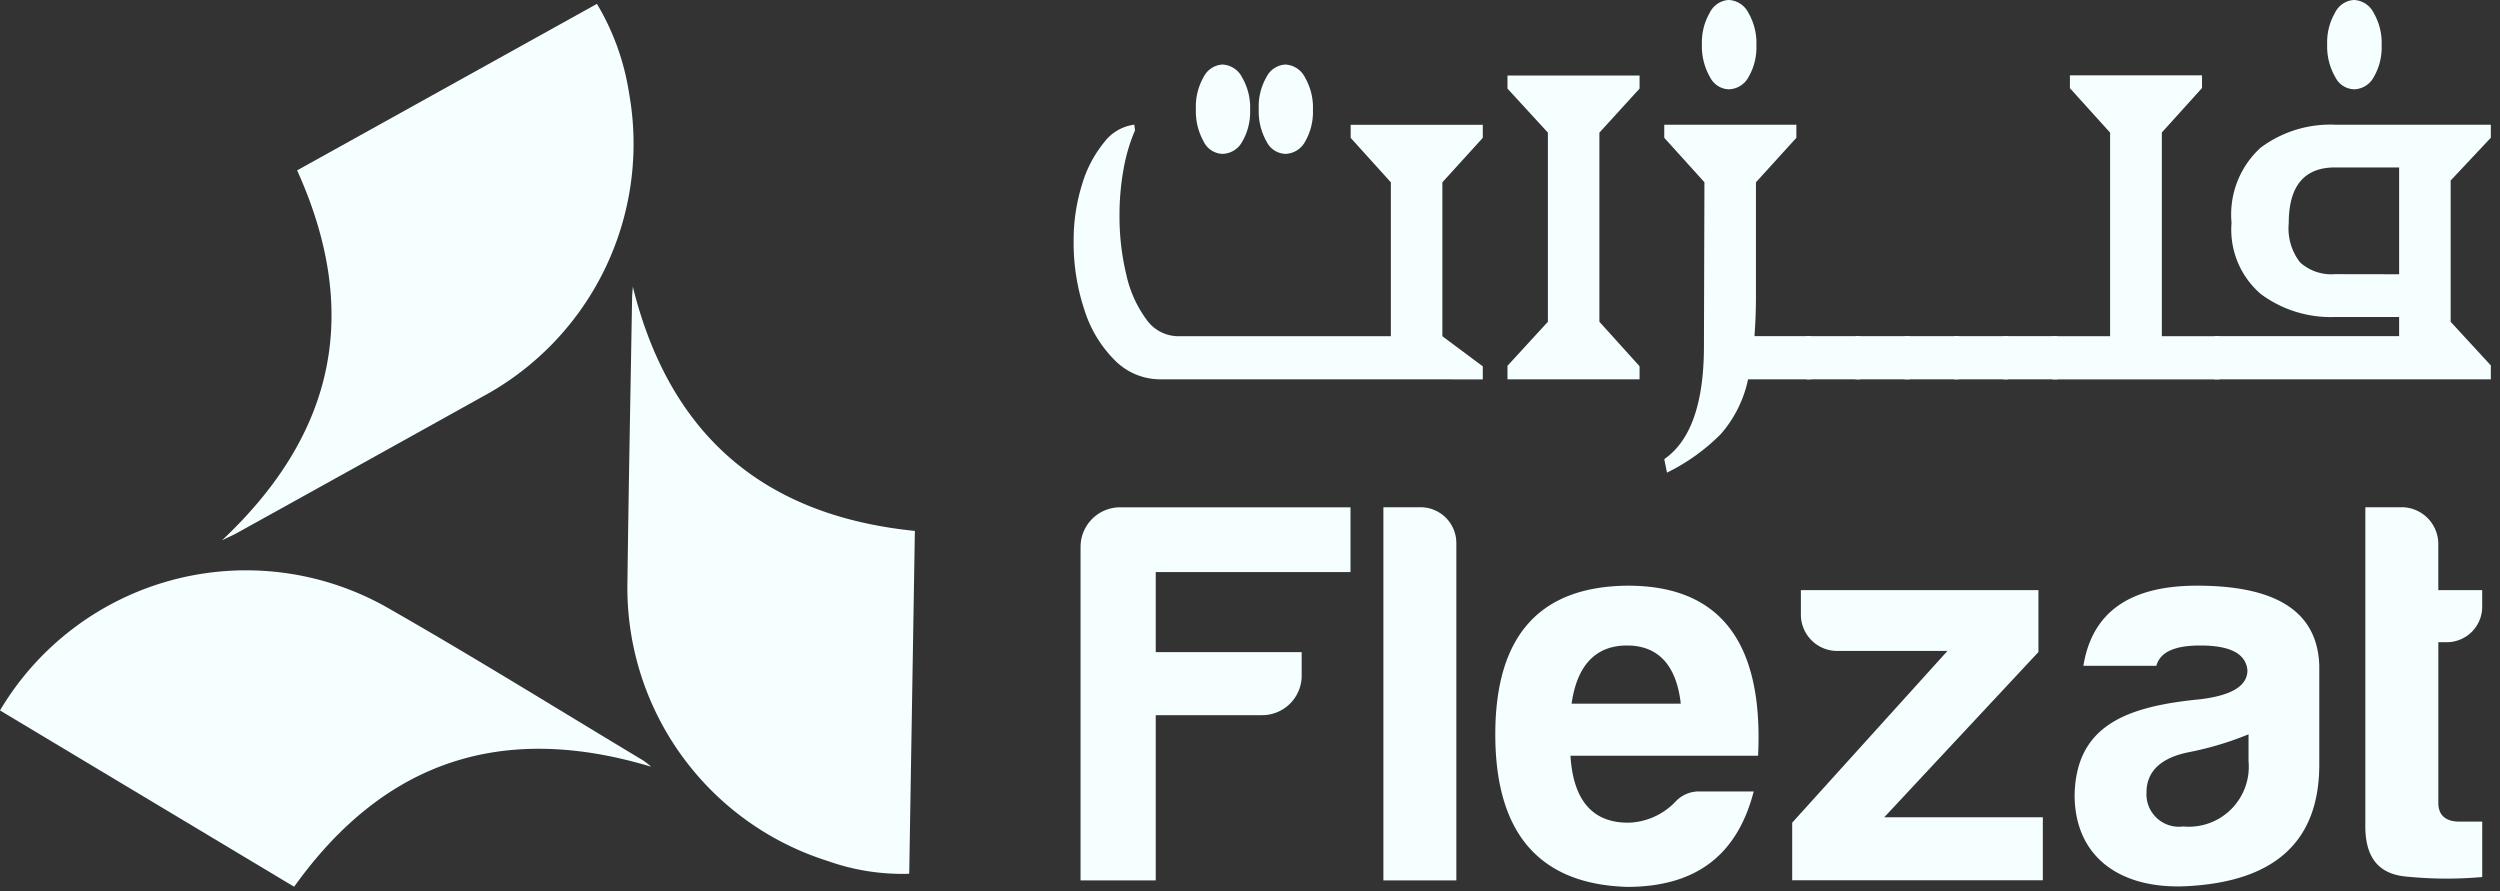
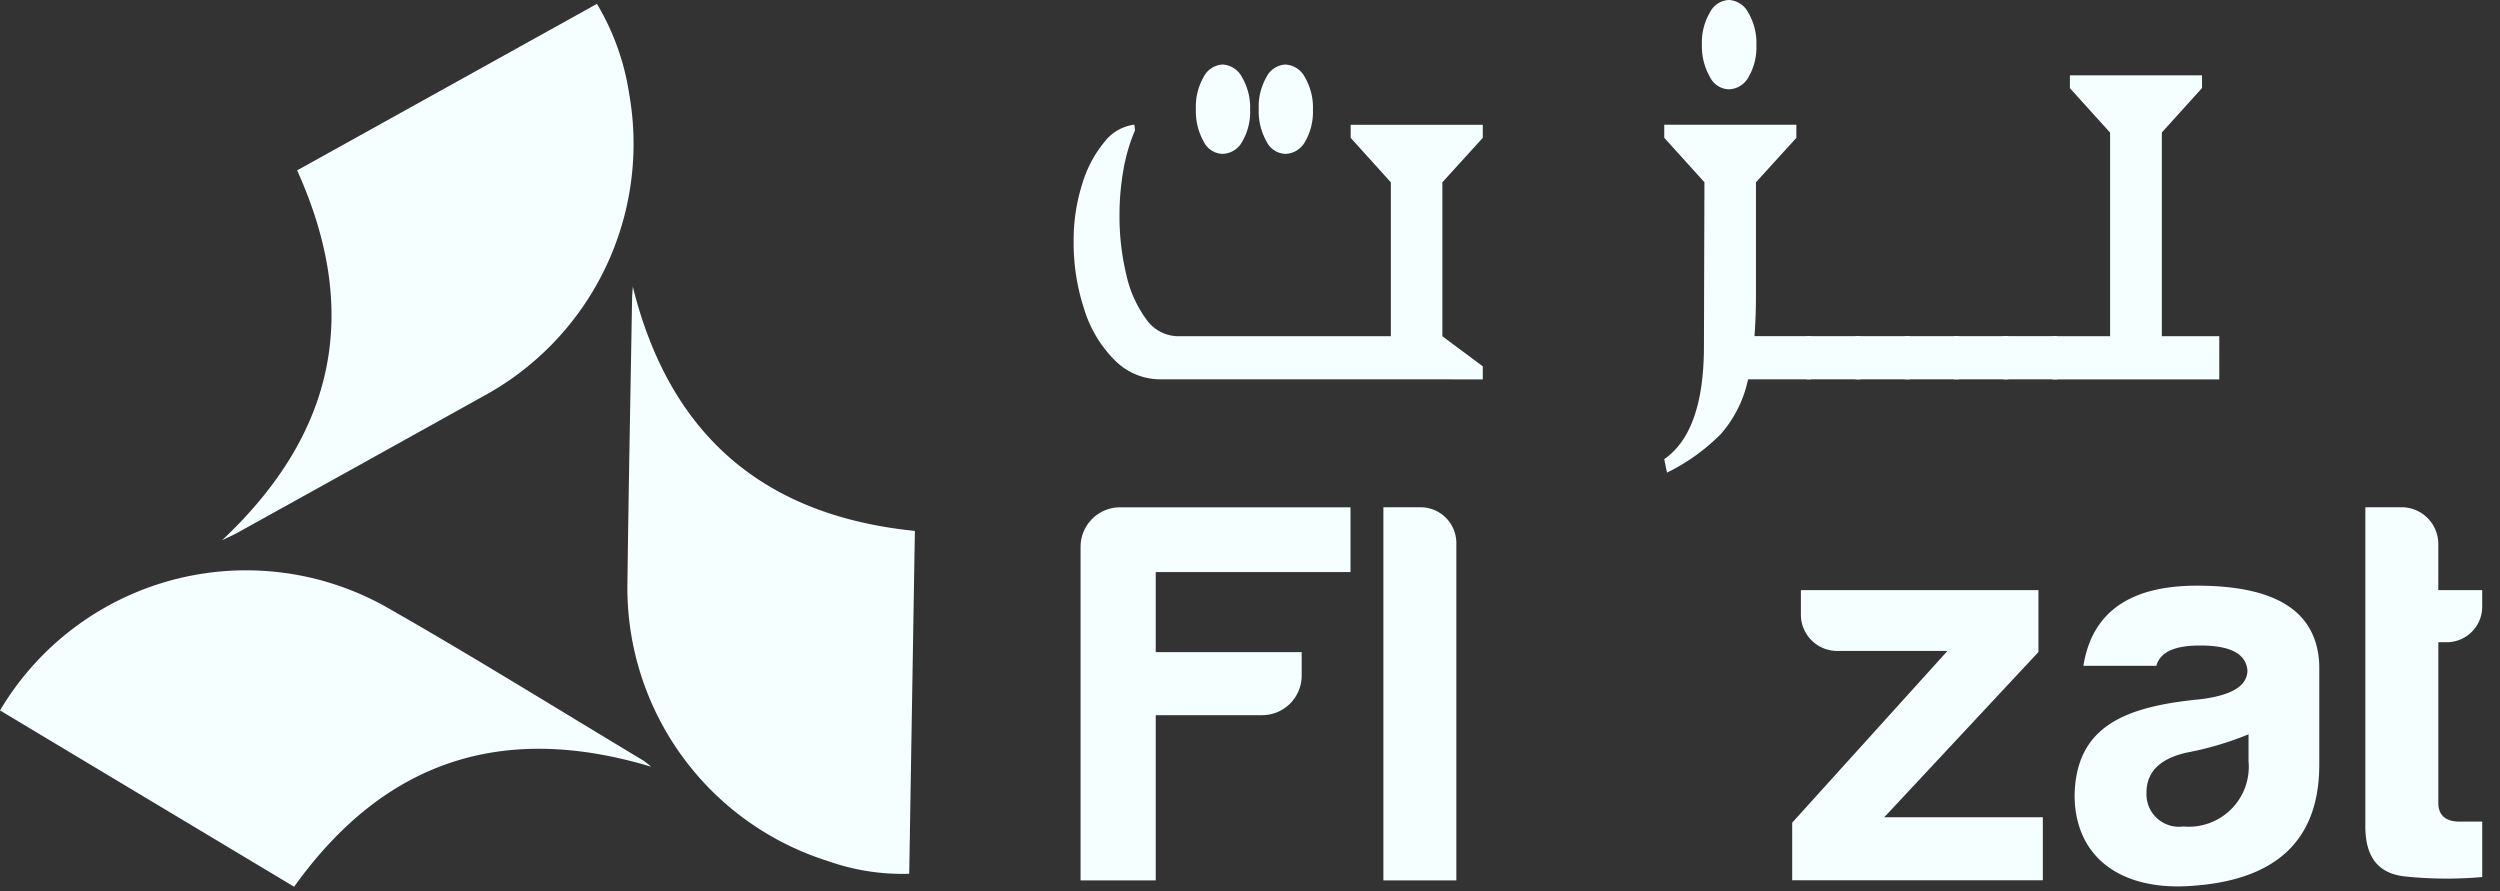
<svg xmlns="http://www.w3.org/2000/svg" width="115" height="41" viewBox="0 0 115 41">
  <rect x="0" y="0" width="115" height="41" fill="#333333" stroke="none" />
  <defs>
    <clipPath id="clip-path">
      <rect id="Rectangle_12" data-name="Rectangle 12" width="115" height="41" transform="translate(230 27)" fill="#fff" />
    </clipPath>
  </defs>
  <g id="Mask_Group_1" data-name="Mask Group 1" transform="translate(-230 -27)" clip-path="url(#clip-path)">
    <g id="Group_16" data-name="Group 16" transform="translate(172.567 -89.672)">
      <g id="Group_13" data-name="Group 13" transform="translate(106.823 116.672)">
        <g id="Group_10" data-name="Group 10" transform="translate(68.627 56.051)">
          <g id="Group_9" data-name="Group 9">
            <g id="Group_8" data-name="Group 8">
              <path id="Path_11" data-name="Path 11" d="M225.164,196.344c.055.119.113.237.175.353.137,0,.274,0,.413,0q-.1-.179-.195-.364C225.426,196.334,225.294,196.336,225.164,196.344Z" transform="translate(-225.164 -196.335)" fill="#f5ffff" />
            </g>
          </g>
        </g>
        <g id="Group_11" data-name="Group 11" transform="translate(0.316 23.334)">
          <path id="Path_12" data-name="Path 12" d="M136.406,159.4h-4.871V167h-3.458v-15.32a1.821,1.821,0,0,1,1.767-1.841h10.65v2.978h-8.959V156.5h6.713v1.135A1.821,1.821,0,0,1,136.406,159.4Z" transform="translate(-128.077 -149.836)" fill="#f5ffff" />
          <path id="Path_13" data-name="Path 13" d="M151.231,151.475V167h-3.356V149.836h1.741A1.648,1.648,0,0,1,151.231,151.475Z" transform="translate(-133.945 -149.836)" fill="#f5ffff" />
-           <path id="Path_14" data-name="Path 14" d="M161.248,168.819c-4.037-.127-6.057-2.473-6.057-7.016s2.044-6.814,6.107-6.839q6.361,0,5.981,7.823h-8.631c.127,2.045,1.01,3.079,2.65,3.079a3.1,3.1,0,0,0,2.171-.958,1.47,1.47,0,0,1,1.136-.479h2.472C166.346,167.255,164.529,168.819,161.248,168.819ZM158.7,160.39h5.023c-.2-1.767-1.035-2.675-2.474-2.675S158.951,158.623,158.7,160.39Z" transform="translate(-136.113 -151.356)" fill="#f5ffff" />
          <path id="Path_15" data-name="Path 15" d="M175,156.337v-1.085h10.927V158.1l-7.092,7.6h7.294v2.9H174.6v-2.65l7.142-7.9h-5.022A1.672,1.672,0,0,1,175,156.337Z" transform="translate(-141.865 -151.441)" fill="#f5ffff" />
          <path id="Path_16" data-name="Path 16" d="M196.825,158.649h-3.356c.4-2.474,2.145-3.686,5.224-3.686,3.685,0,5.552,1.212,5.627,3.686v4.542c0,3.685-2.22,5.325-5.829,5.578-3.2.253-5.426-1.237-5.426-4.19.076-3.2,2.4-4.063,5.779-4.391,1.439-.177,2.171-.605,2.171-1.338-.076-.756-.782-1.135-2.171-1.135C197.658,157.715,197,158.018,196.825,158.649Zm4.241,4.391V161.8a14.561,14.561,0,0,1-2.676.808c-1.337.251-2.018.883-2.018,1.867a1.494,1.494,0,0,0,1.69,1.565A2.76,2.76,0,0,0,201.066,163.04Z" transform="translate(-147.339 -151.356)" fill="#f5ffff" />
          <path id="Path_17" data-name="Path 17" d="M215.784,156.044h-.354v7.395c0,.554.329.858.984.858h1.035v2.548a18.43,18.43,0,0,1-3.534-.025c-1.262-.127-1.867-.909-1.842-2.4V149.836h1.741a1.693,1.693,0,0,1,1.615,1.69v2.121h2.019v.732A1.633,1.633,0,0,1,215.784,156.044Z" transform="translate(-152.973 -149.836)" fill="#f5ffff" />
        </g>
        <g id="Group_12" data-name="Group 12">
          <path id="Path_18" data-name="Path 18" d="M131.619,135.371a2.941,2.941,0,0,1-2.086-.862,5.657,5.657,0,0,1-1.407-2.317,9.728,9.728,0,0,1-.5-3.179,8.55,8.55,0,0,1,.385-2.6,5.52,5.52,0,0,1,1.027-1.956,2.06,2.06,0,0,1,1.378-.8l.033.26a8.08,8.08,0,0,0-.533,1.815,11.864,11.864,0,0,0-.181,2.1,11.417,11.417,0,0,0,.312,2.718,5.43,5.43,0,0,0,.918,2.056,1.8,1.8,0,0,0,1.457.782h9.795v-7.08l-1.848-2.045v-.6h6.077v.6l-1.859,2.045v7.08l1.859,1.385v.6ZM133.6,124.42a2.829,2.829,0,0,1-.351-1.483,2.727,2.727,0,0,1,.351-1.464,1.037,1.037,0,0,1,.873-.582,1.072,1.072,0,0,1,.907.6,2.759,2.759,0,0,1,.363,1.483,2.721,2.721,0,0,1-.363,1.465,1.061,1.061,0,0,1-.907.561A1,1,0,0,1,133.6,124.42Zm2.892,0a2.823,2.823,0,0,1-.352-1.483,2.721,2.721,0,0,1,.352-1.464,1.036,1.036,0,0,1,.872-.582,1.072,1.072,0,0,1,.907.6,2.765,2.765,0,0,1,.362,1.483,2.727,2.727,0,0,1-.362,1.465,1.061,1.061,0,0,1-.907.561A1,1,0,0,1,136.494,124.42Z" transform="translate(-127.628 -117.922)" fill="#f5ffff" />
-           <path id="Path_19" data-name="Path 19" d="M162.064,135.582h-6.076v-.621l1.859-2.026v-8.7l-1.859-2.026v-.6h6.076v.6l-1.848,2.026v8.7l1.848,2.046Z" transform="translate(-136.034 -118.134)" fill="#f5ffff" />
          <path id="Path_20" data-name="Path 20" d="M172.991,132.135v1.986h-2.9a5.545,5.545,0,0,1-1.253,2.517,9.153,9.153,0,0,1-2.477,1.775l-.125-.621q1.8-1.245,1.825-5.094l.023-7.642-1.848-2.045v-.6h6.077v.6l-1.859,2.045v5.174q0,1.024-.069,1.905Zm-4.66-11.932a2.826,2.826,0,0,1-.363-1.485,2.717,2.717,0,0,1,.363-1.464,1.035,1.035,0,0,1,.873-.583,1.073,1.073,0,0,1,.907.6,2.76,2.76,0,0,1,.363,1.484,2.718,2.718,0,0,1-.363,1.464,1.059,1.059,0,0,1-.907.561A1,1,0,0,1,168.331,120.2Z" transform="translate(-139.07 -116.672)" fill="#f5ffff" />
          <path id="Path_21" data-name="Path 21" d="M178.01,140.635h-2.494v-1.986h2.494Z" transform="translate(-141.822 -123.186)" fill="#f5ffff" />
          <path id="Path_22" data-name="Path 22" d="M181.233,140.635h-2.494v-1.986h2.494Z" transform="translate(-142.777 -123.186)" fill="#f5ffff" />
          <path id="Path_23" data-name="Path 23" d="M184.455,140.635h-2.494v-1.986h2.494Z" transform="translate(-143.732 -123.186)" fill="#f5ffff" />
          <path id="Path_24" data-name="Path 24" d="M187.678,140.635h-2.494v-1.986h2.494Z" transform="translate(-144.687 -123.186)" fill="#f5ffff" />
          <path id="Path_25" data-name="Path 25" d="M190.9,140.635h-2.494v-1.986H190.9Z" transform="translate(-145.642 -123.186)" fill="#f5ffff" />
          <path id="Path_26" data-name="Path 26" d="M196.652,133.6h2.641v1.986h-7.664V133.6h2.642v-9.366l-1.848-2.045V121.6H198.5v.583l-1.848,2.045Z" transform="translate(-146.597 -118.134)" fill="#f5ffff" />
-           <path id="Path_27" data-name="Path 27" d="M202.2,134.121v-1.986h8.5v-.882h-2.935a5.393,5.393,0,0,1-3.424-1.053,3.9,3.9,0,0,1-1.35-3.279,4.157,4.157,0,0,1,1.332-3.45,5.352,5.352,0,0,1,3.441-1.062h7.154v.6l-1.848,1.966v6.5l1.848,2.006v.641Zm8.5-4.833v-4.914h-2.947q-2.131,0-2.131,2.567a2.548,2.548,0,0,0,.521,1.8,2.14,2.14,0,0,0,1.61.542Zm-2.947-9.085a2.826,2.826,0,0,1-.363-1.485,2.717,2.717,0,0,1,.363-1.464,1.035,1.035,0,0,1,.873-.583,1.073,1.073,0,0,1,.907.6,2.76,2.76,0,0,1,.362,1.484,2.718,2.718,0,0,1-.362,1.464,1.059,1.059,0,0,1-.907.561A1,1,0,0,1,207.754,120.2Z" transform="translate(-149.73 -116.672)" fill="#f5ffff" />
        </g>
      </g>
      <g id="Group_15" data-name="Group 15" transform="translate(57.433 116.851)">
        <g id="Group_14" data-name="Group 14">
          <path id="Path_28" data-name="Path 28" d="M98.7,135.415c1.686,6.784,5.968,10.527,12.975,11.234l-.26,15.771a10.236,10.236,0,0,1-3.748-.587,13.178,13.178,0,0,1-9.213-12.888c.054-4.344.141-8.688.214-13.032C98.672,135.747,98.691,135.581,98.7,135.415Z" transform="translate(-69.591 -122.406)" fill="#f5ffff" />
          <path id="Path_29" data-name="Path 29" d="M57.433,160.4a13.165,13.165,0,0,1,17.725-4.782c4.006,2.28,7.921,4.72,11.876,7.092a4.237,4.237,0,0,1,.352.279c-6.855-2.067-12.286-.262-16.423,5.521Z" transform="translate(-57.433 -127.899)" fill="#f5ffff" />
          <path id="Path_30" data-name="Path 30" d="M71.95,141.6c5.259-4.946,6.379-10.541,3.454-17.016l13.791-7.659a11.37,11.37,0,0,1,1.479,4.112A13.211,13.211,0,0,1,83.9,135.01q-5.634,3.137-11.275,6.261C72.461,141.362,72.286,141.437,71.95,141.6Z" transform="translate(-61.736 -116.926)" fill="#f5ffff" />
        </g>
      </g>
    </g>
  </g>
</svg>